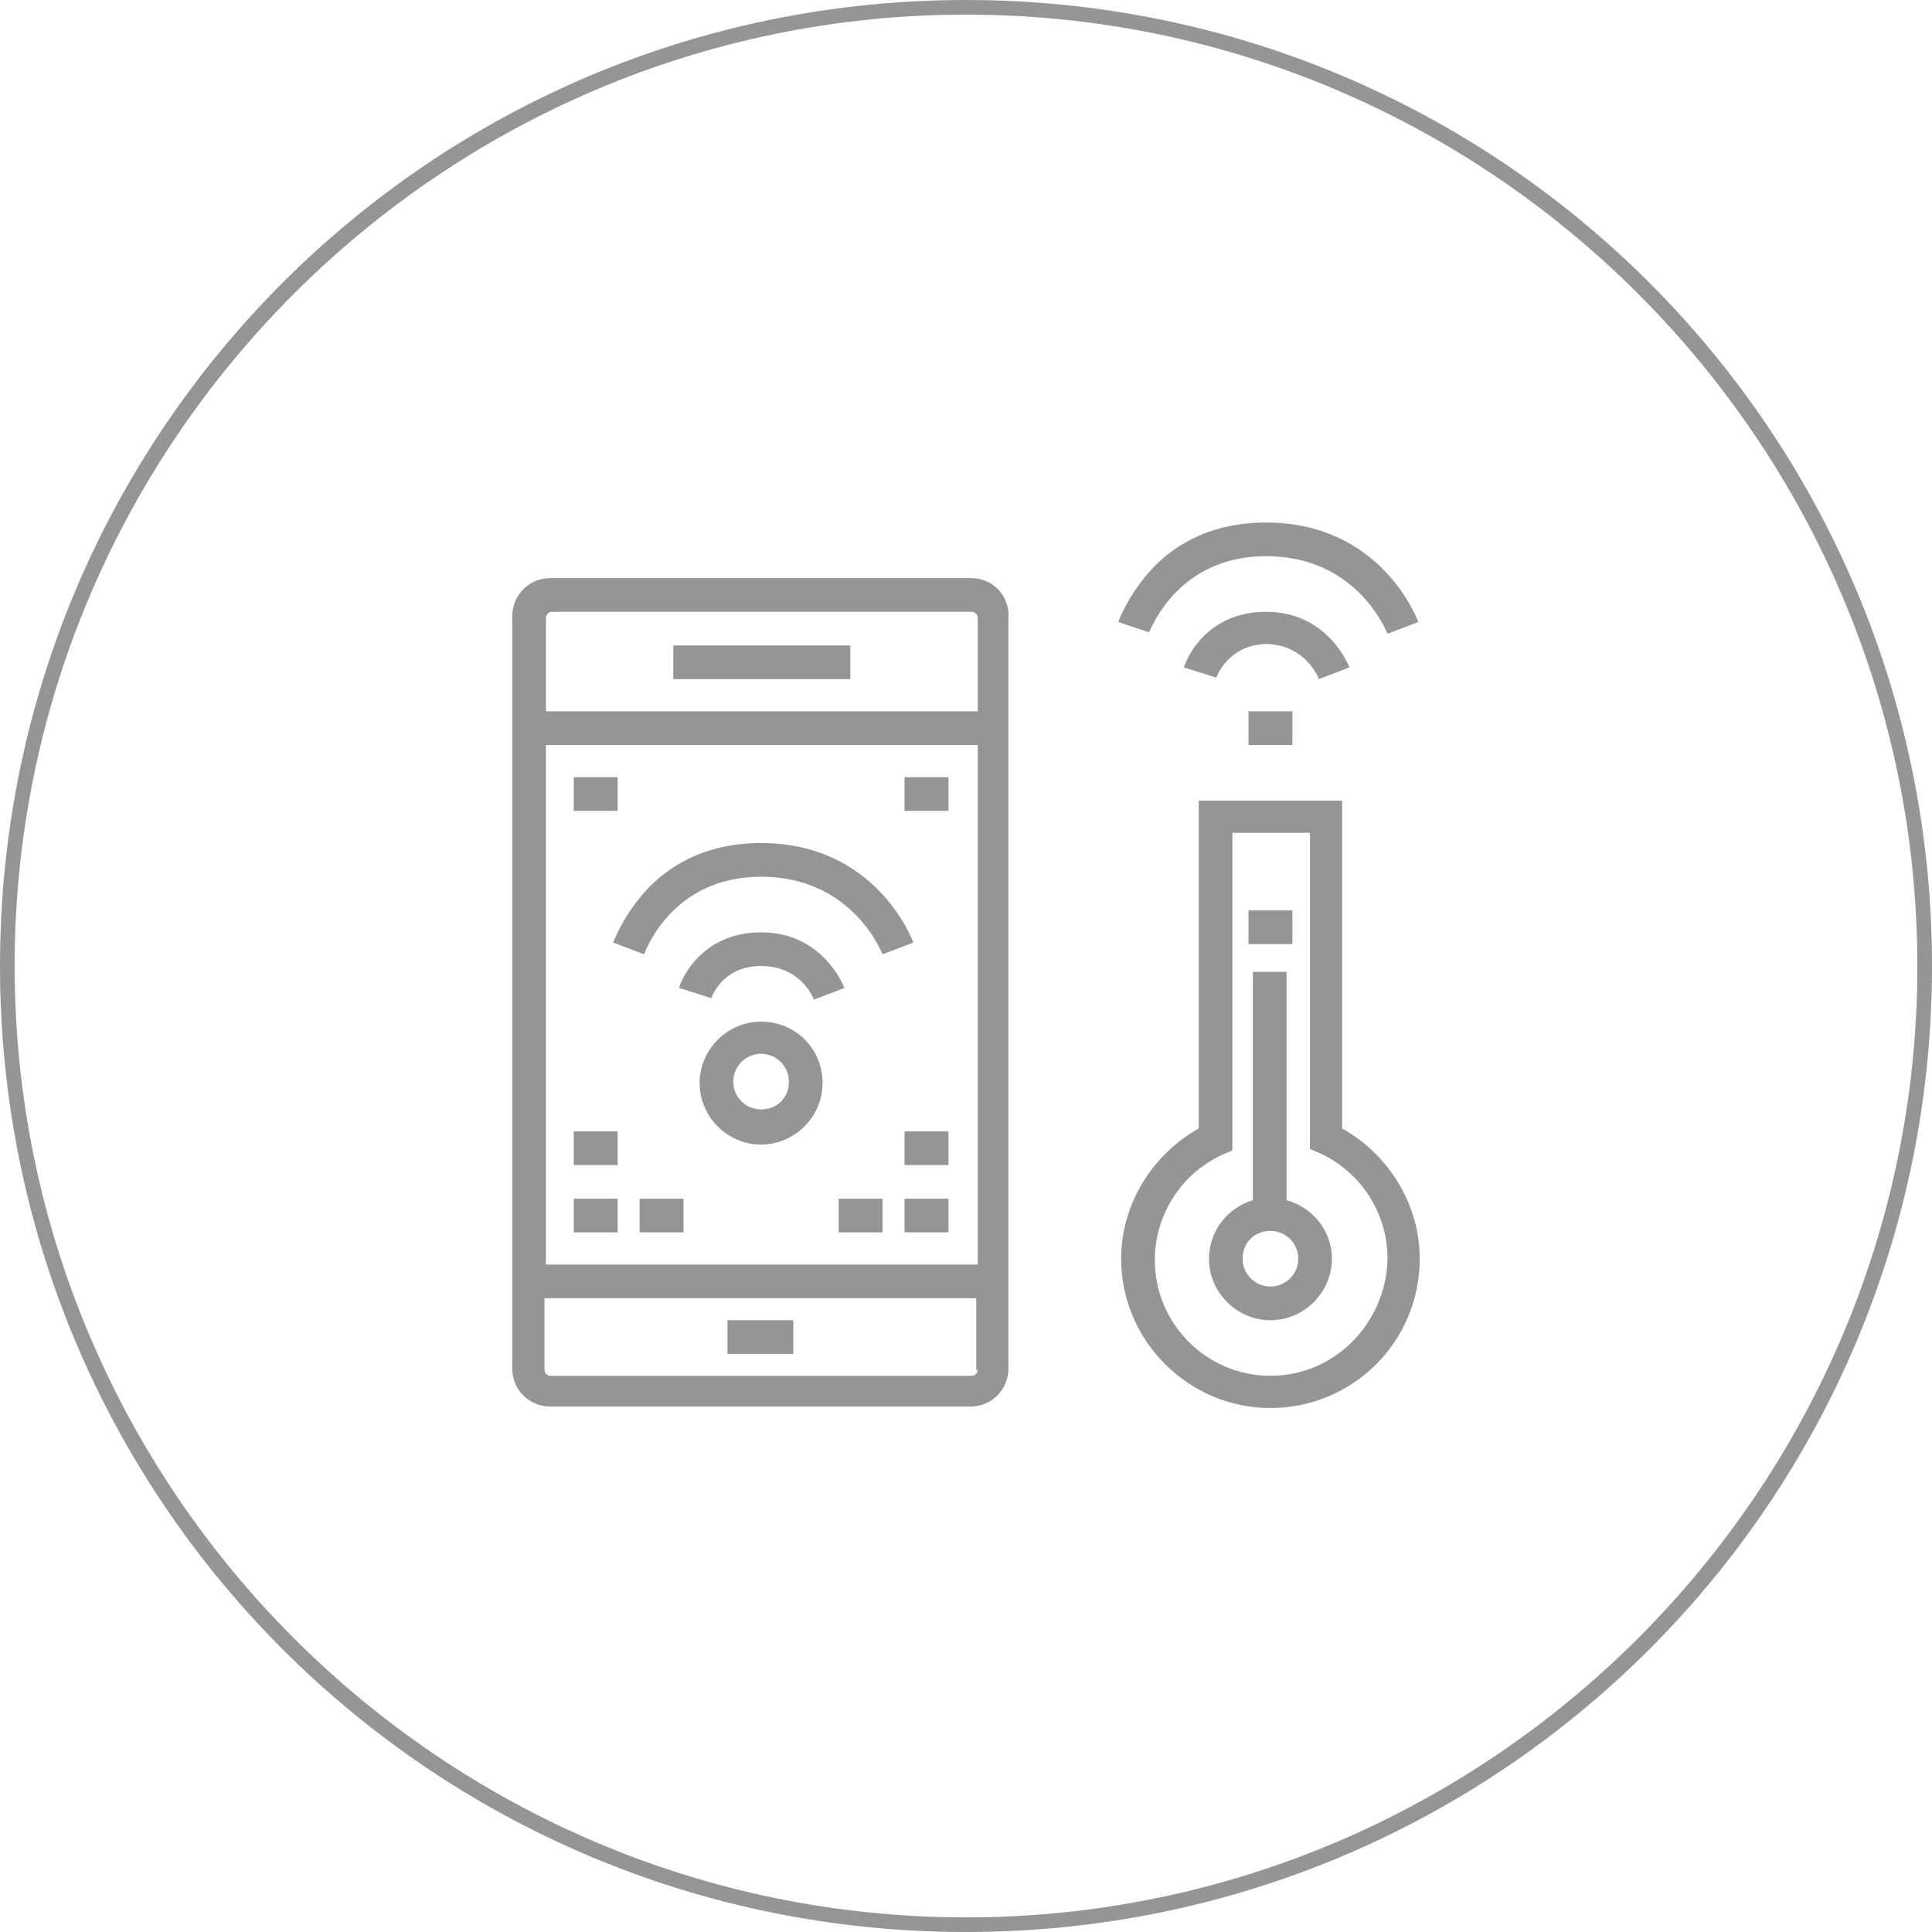
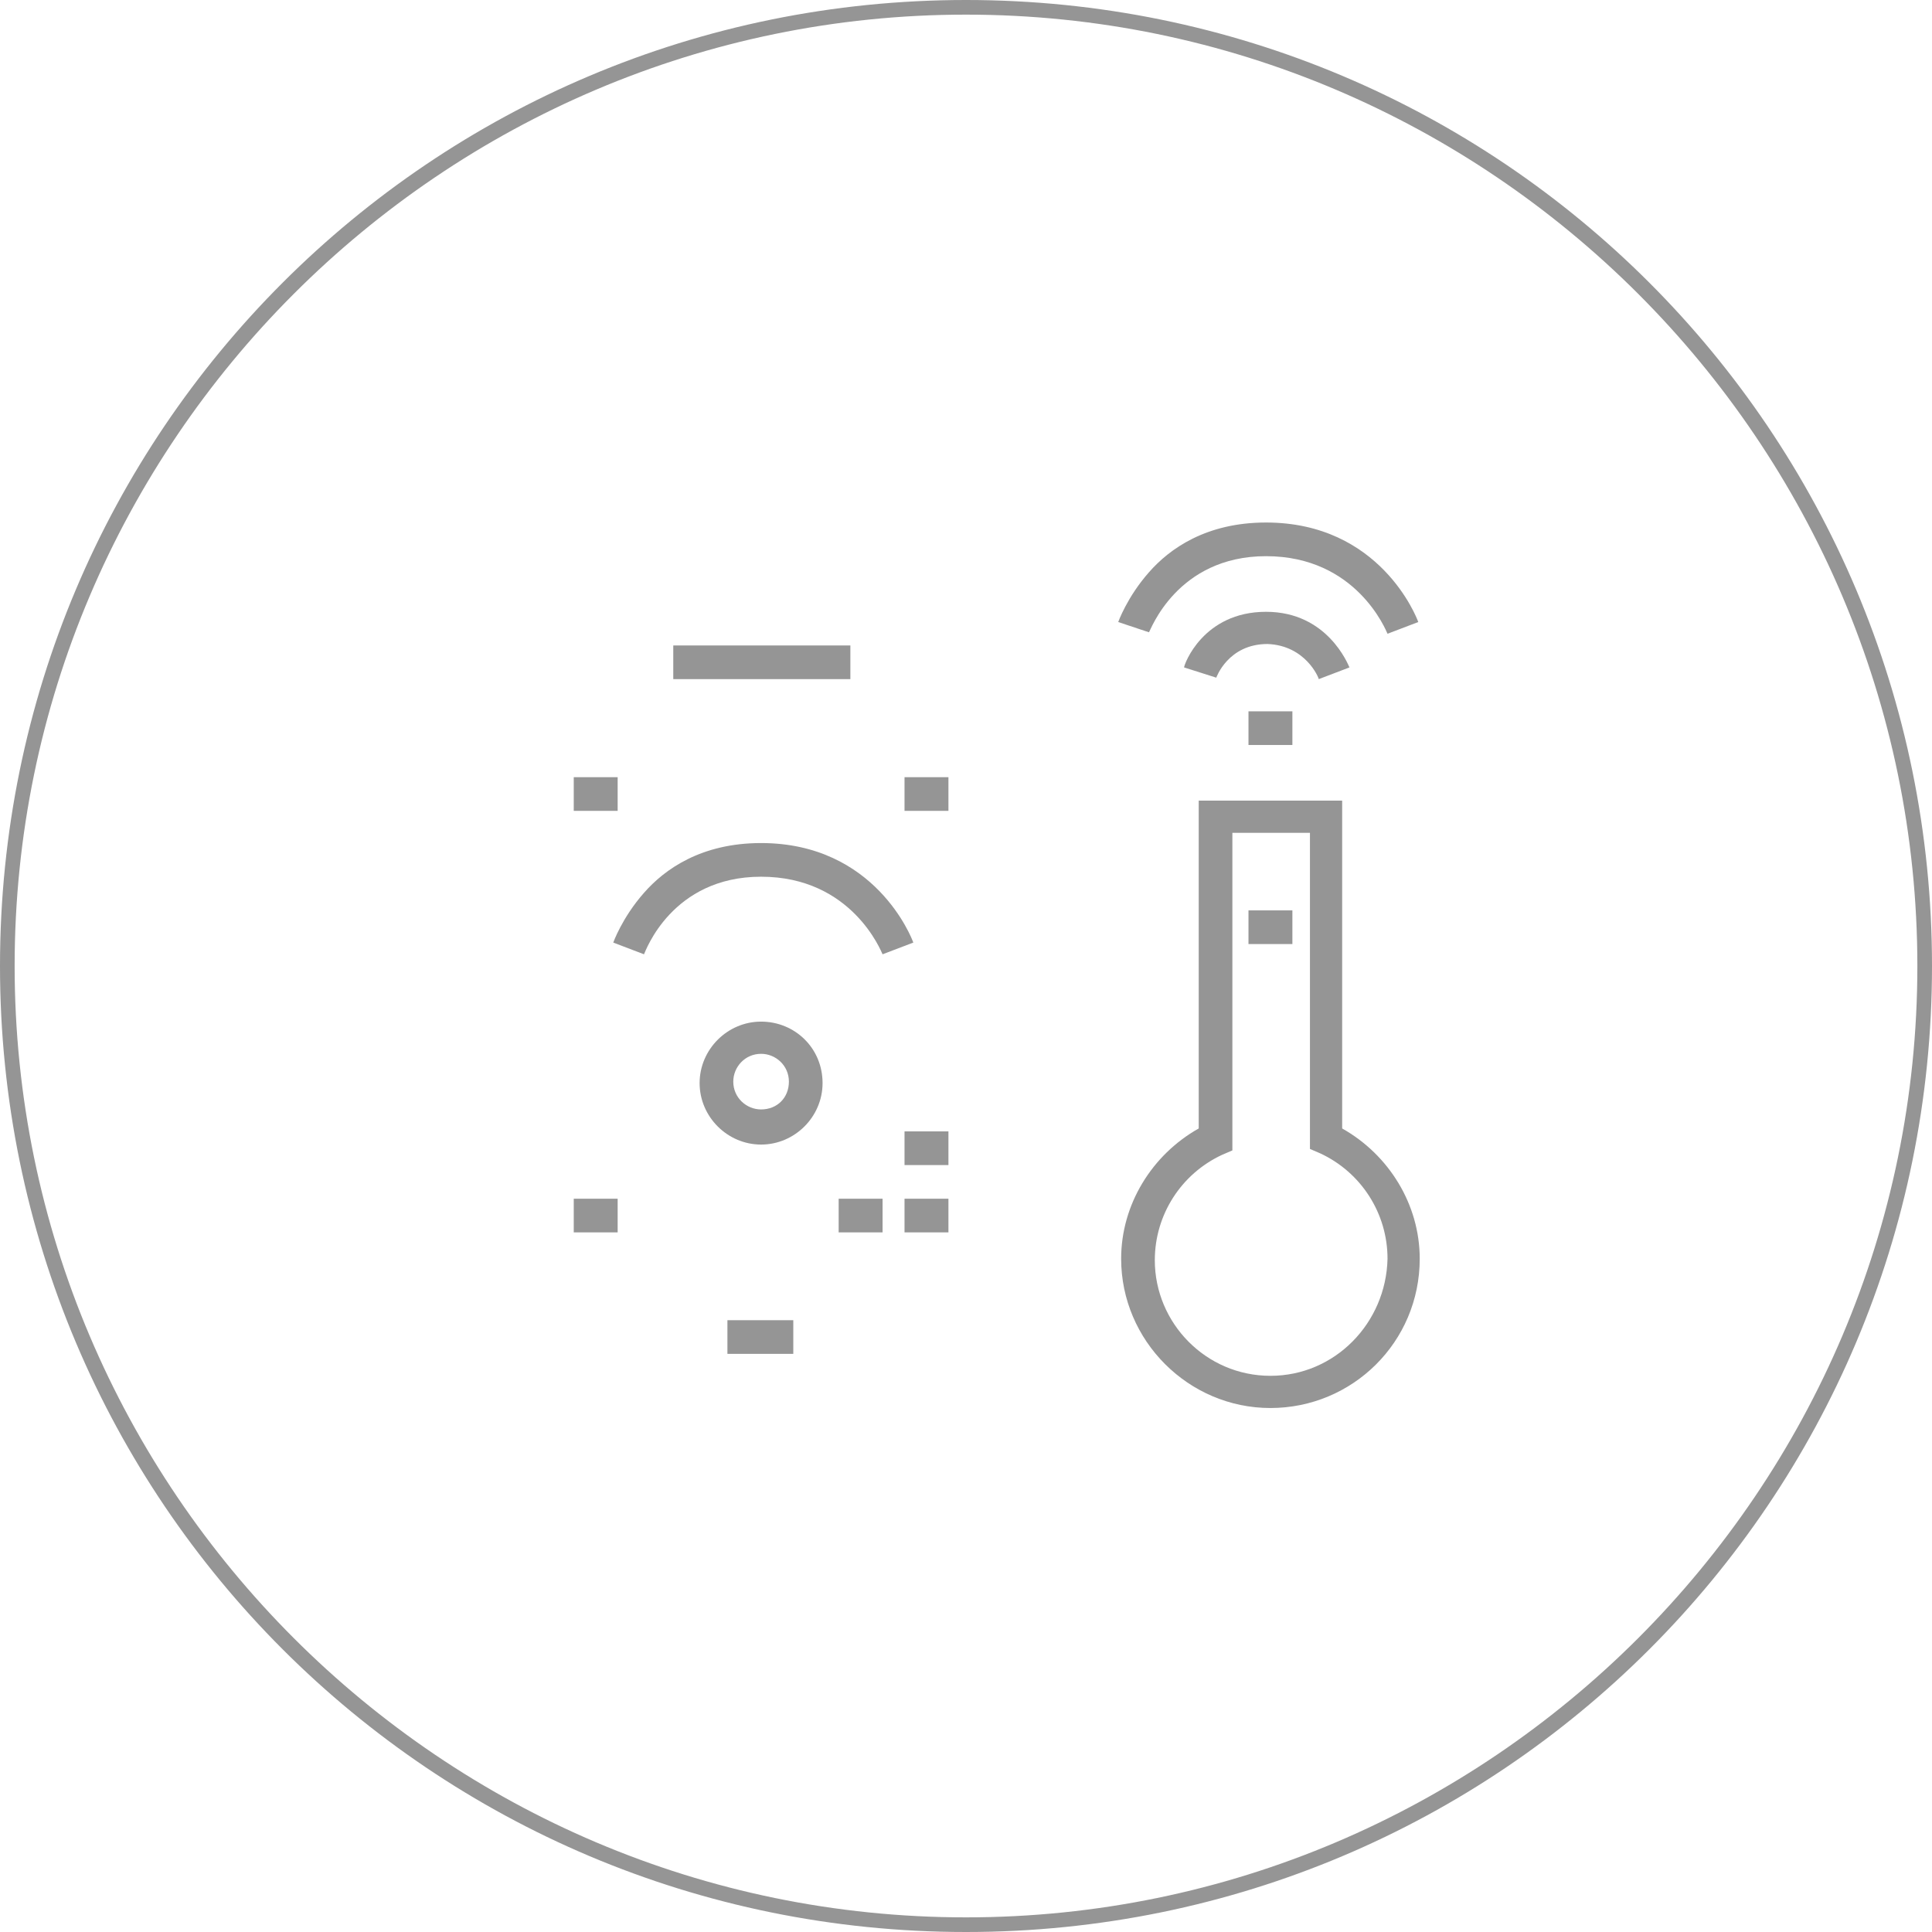
<svg xmlns="http://www.w3.org/2000/svg" version="1.1" id="Слой_1" x="0px" y="0px" viewBox="0 0 132 132" style="enable-background:new 0 0 132 132;" xml:space="preserve">
  <style type="text/css">
	.st0{fill:#959595;}
</style>
  <g>
    <g>
      <g>
        <path class="st0" d="M66,1c35.8,0,65,29.2,65,65s-29.2,65-65,65S1,101.8,1,66S30.2,1,66,1 M66,0C29.5,0,0,29.5,0,66     s29.5,66,66,66s66-29.5,66-66S102.5,0,66,0L66,0z" />
      </g>
    </g>
  </g>
  <g>
    <path class="st0" d="M91.7,77.1V54.7h-9.8v22.4c-3.2,1.8-5.3,5.2-5.3,8.9c0,5.6,4.6,10.2,10.2,10.2C92.4,96.2,97,91.7,97,86   C97,82.3,94.9,78.9,91.7,77.1z M86.8,94c-4.4,0-7.9-3.6-7.9-7.9c0-3.1,1.8-5.9,4.6-7.2l0.7-0.3V56.9h5.3v21.6l0.7,0.3   c2.8,1.3,4.6,4.1,4.6,7.2C94.7,90.4,91.2,94,86.8,94z" />
-     <path class="st0" d="M87.9,82V66.4h-2.3V82c-1.7,0.5-3,2.1-3,4c0,2.3,1.9,4.2,4.2,4.2c2.3,0,4.2-1.9,4.2-4.2   C91,84.1,89.7,82.5,87.9,82z M86.8,87.9c-1,0-1.9-0.8-1.9-1.9s0.8-1.9,1.9-1.9c1,0,1.9,0.8,1.9,1.9S87.8,87.9,86.8,87.9z" />
    <rect x="85.3" y="62.2" class="st0" width="3" height="2.3" />
-     <path class="st0" d="M66.4,39.5H37.6c-1.5,0-2.6,1.2-2.6,2.6v51.4c0,1.5,1.2,2.6,2.6,2.6h28.7c1.5,0,2.6-1.2,2.6-2.6V42.2   C69,40.7,67.8,39.5,66.4,39.5z M66.8,93.6c0,0.2-0.2,0.4-0.4,0.4H37.6c-0.2,0-0.4-0.2-0.4-0.4v-4.9h29.5V93.6z M66.8,86.4H37.3   V50.9h29.5V86.4z M66.8,48.6H37.3v-6.4c0-0.2,0.2-0.4,0.4-0.4h28.7c0.2,0,0.4,0.2,0.4,0.4V48.6L66.8,48.6z" />
    <rect x="46" y="44.1" class="st0" width="12.1" height="2.3" />
    <rect x="49.7" y="90.2" class="st0" width="4.5" height="2.3" />
    <path class="st0" d="M44,65.2c0.1-0.2,1.9-5.3,8-5.3c6.2,0,8.2,5.1,8.3,5.3l2.1-0.8c-0.1-0.3-2.6-6.8-10.4-6.8   c-4.1,0-6.6,1.8-8,3.4c-1.5,1.7-2.1,3.4-2.1,3.4L44,65.2z" />
-     <path class="st0" d="M52,66c2.7,0,3.6,2.2,3.6,2.3l2.1-0.8c-0.1-0.2-1.5-3.8-5.7-3.8c-4.3,0-5.6,3.6-5.6,3.8l2.2,0.7   C48.6,68.2,49.3,66,52,66z" />
    <path class="st0" d="M52,69.8c-2.3,0-4.2,1.9-4.2,4.2c0,2.3,1.9,4.2,4.2,4.2c2.3,0,4.2-1.9,4.2-4.2C56.2,71.6,54.3,69.8,52,69.8z    M52,75.8c-1,0-1.9-0.8-1.9-1.9c0-1,0.8-1.9,1.9-1.9c1,0,1.9,0.8,1.9,1.9C53.9,75,53.1,75.8,52,75.8z" />
    <rect x="39.2" y="53.1" class="st0" width="3" height="2.3" />
    <rect x="61.8" y="53.1" class="st0" width="3" height="2.3" />
    <rect x="61.8" y="81.9" class="st0" width="3" height="2.3" />
    <rect x="61.8" y="77.3" class="st0" width="3" height="2.3" />
    <rect x="57.3" y="81.9" class="st0" width="3" height="2.3" />
    <rect x="39.2" y="81.9" class="st0" width="3" height="2.3" />
-     <rect x="39.2" y="77.3" class="st0" width="3" height="2.3" />
-     <rect x="43.7" y="81.9" class="st0" width="3" height="2.3" />
    <path class="st0" d="M86.5,38c6.2,0,8.2,5.1,8.3,5.3l2.1-0.8c-0.1-0.3-2.6-6.8-10.4-6.8c-4.1,0-6.6,1.8-8,3.4   c-1.5,1.7-2.1,3.4-2.1,3.4l2.1,0.7C78.6,43.1,80.4,38,86.5,38z" />
    <path class="st0" d="M90.1,46.4l2.1-0.8c-0.1-0.2-1.5-3.8-5.7-3.8c-4.3,0-5.6,3.6-5.6,3.8l2.2,0.7c0,0,0.8-2.3,3.5-2.3   C89.2,44.1,90.1,46.3,90.1,46.4z" />
    <rect x="85.3" y="48.6" class="st0" width="3" height="2.3" />
  </g>
</svg>